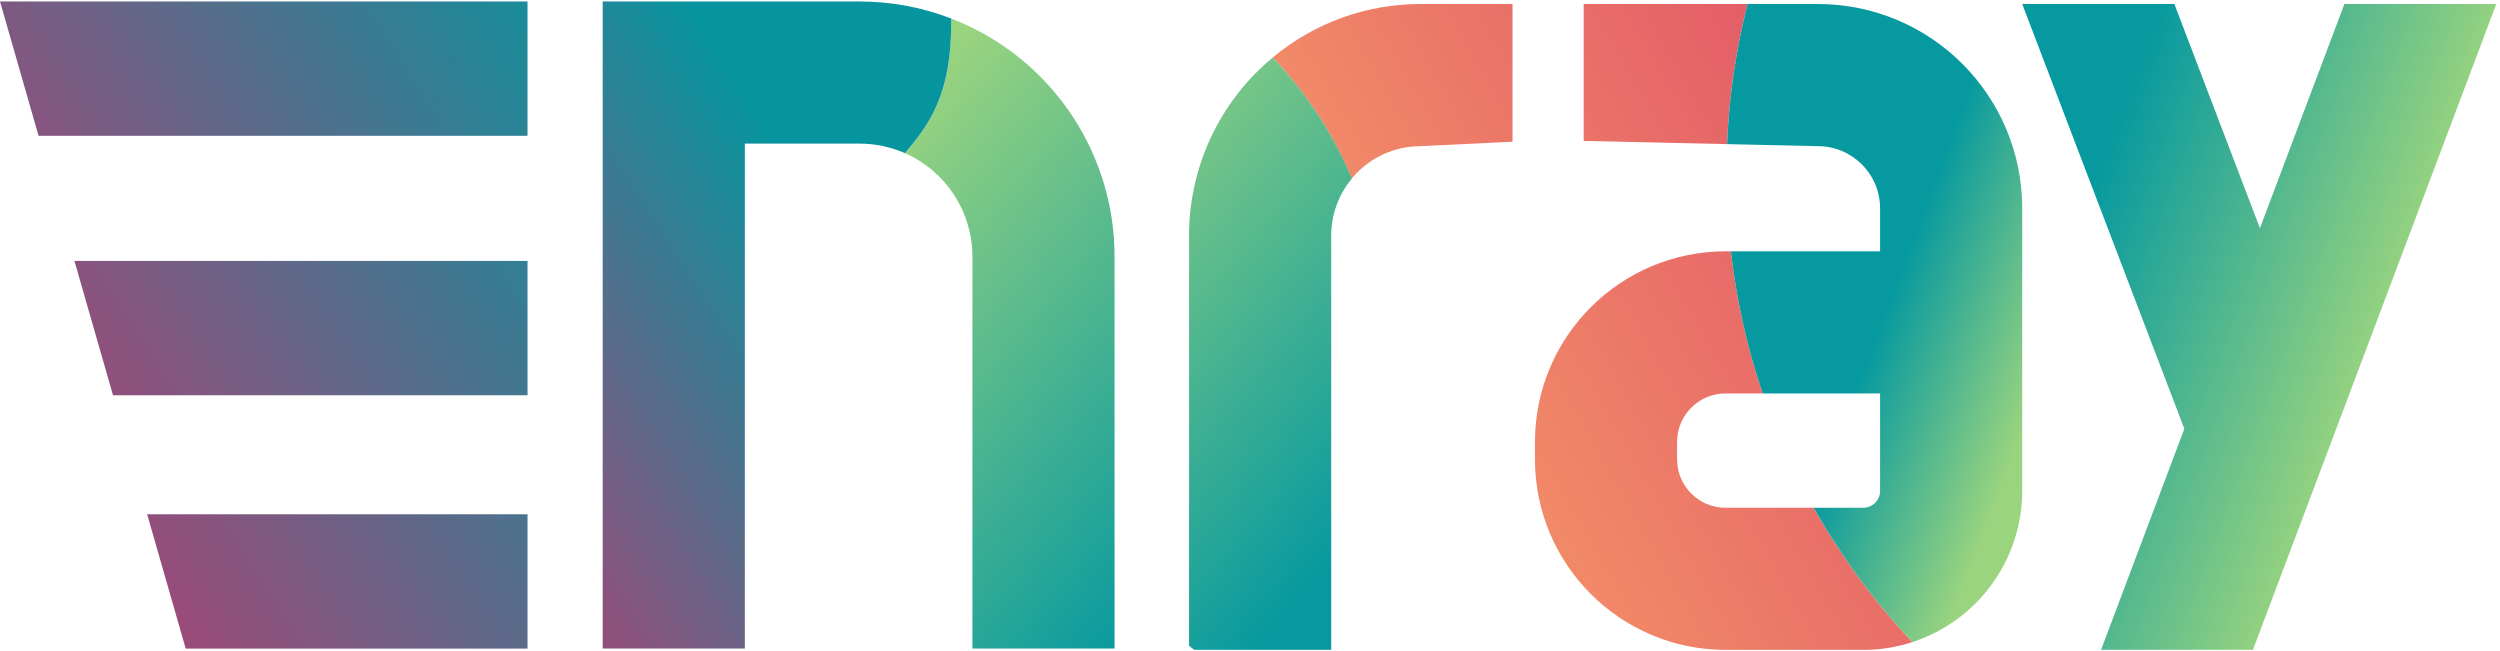
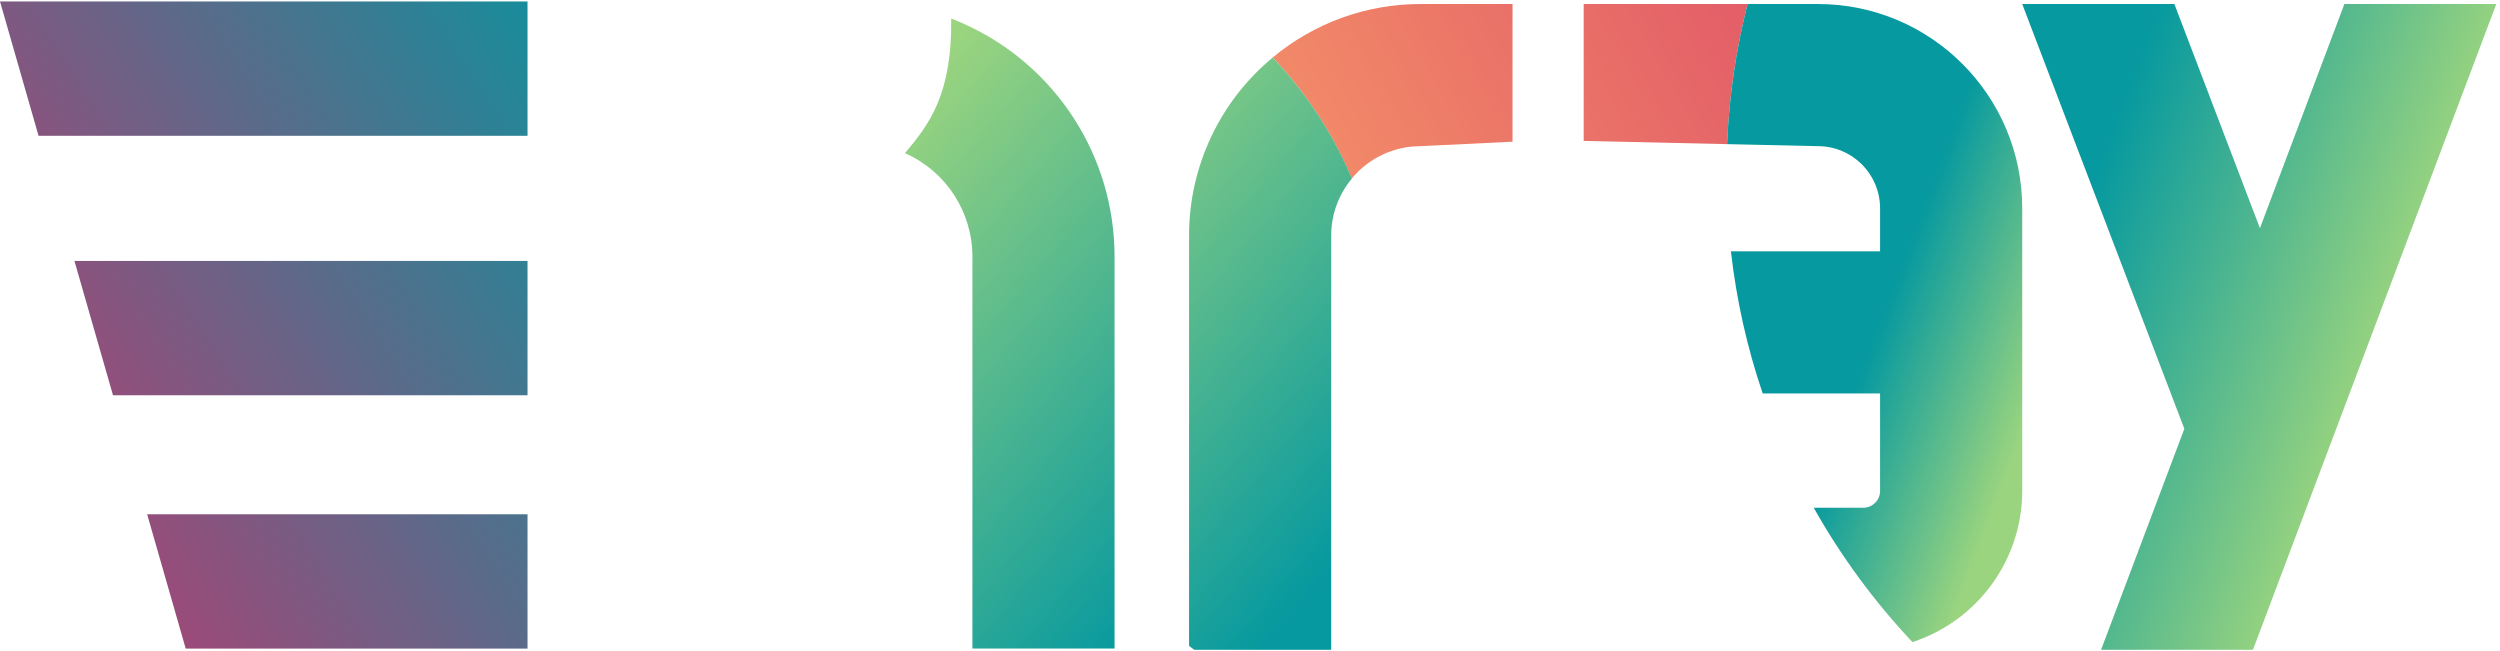
<svg xmlns="http://www.w3.org/2000/svg" width="637px" height="166px" viewBox="0 0 637 166" version="1.1">
  <title>enray_logo</title>
  <defs>
    <linearGradient x1="-60.422%" y1="97.655%" x2="184.107%" y2="-3.675%" id="linearGradient-1">
      <stop stop-color="#F89D68" offset="0%" />
      <stop stop-color="#E35D68" offset="100%" />
    </linearGradient>
    <linearGradient x1="-245.049%" y1="190.632%" x2="112.776%" y2="16.408%" id="linearGradient-2">
      <stop stop-color="#F89D68" offset="0%" />
      <stop stop-color="#E35D68" offset="100%" />
    </linearGradient>
    <linearGradient x1="-32.568%" y1="108.686%" x2="106.777%" y2="24.89%" id="linearGradient-3">
      <stop stop-color="#F89D68" offset="0%" />
      <stop stop-color="#E35D68" offset="100%" />
    </linearGradient>
    <linearGradient x1="24.102%" y1="-24.753%" x2="62.602%" y2="94.331%" id="linearGradient-4">
      <stop stop-color="#9AD47F" offset="0%" />
      <stop stop-color="#06999F" offset="100%" />
    </linearGradient>
    <linearGradient x1="29.061%" y1="1.457%" x2="72.854%" y2="113.425%" id="linearGradient-5">
      <stop stop-color="#9AD47F" offset="0%" />
      <stop stop-color="#06999F" offset="100%" />
    </linearGradient>
    <linearGradient x1="89.082%" y1="81.129%" x2="51.267%" y2="50.492%" id="linearGradient-6">
      <stop stop-color="#9AD47F" offset="0%" />
      <stop stop-color="#06999F" offset="100%" />
    </linearGradient>
    <linearGradient x1="73.225%" y1="59.57%" x2="13.934%" y2="29.301%" id="linearGradient-7">
      <stop stop-color="#9AD47F" offset="0%" />
      <stop stop-color="#06999F" offset="100%" />
    </linearGradient>
    <linearGradient x1="-48.67%" y1="66.052%" x2="123.79%" y2="37.995%" id="linearGradient-8">
      <stop stop-color="#BA3B72" offset="0%" />
      <stop stop-color="#06959F" offset="100%" />
    </linearGradient>
    <linearGradient x1="-44.732%" y1="67.944%" x2="156.065%" y2="29.909%" id="linearGradient-9">
      <stop stop-color="#BA3B72" offset="0%" />
      <stop stop-color="#06959F" offset="100%" />
    </linearGradient>
    <linearGradient x1="-39.401%" y1="70.174%" x2="199.774%" y2="16.201%" id="linearGradient-10">
      <stop stop-color="#BA3B72" offset="0%" />
      <stop stop-color="#06959F" offset="100%" />
    </linearGradient>
    <linearGradient x1="-16.472%" y1="118.673%" x2="59.267%" y2="28.819%" id="linearGradient-11">
      <stop stop-color="#BA3B72" offset="0%" />
      <stop stop-color="#06959F" offset="100%" />
    </linearGradient>
  </defs>
  <g id="Page-1" stroke="none" stroke-width="1" fill="none" fill-rule="evenodd">
    <g id="enray_logo" fill-rule="nonzero">
      <path d="M324.289,14.653 C332.788,23.647 339.611,34.088 344.435,45.484 C348.749,40.264 355.168,37.243 361.94,37.244 L385.392,36.105 L385.392,1.026 L361.94,1.026 C348.18,1.013 334.853,5.836 324.289,14.653 L324.289,14.653 Z" id="Path" fill="url(#linearGradient-1)" />
      <path d="M445.28,1.026 L403.523,1.026 L403.523,35.909 L440.066,36.724 C440.562,24.676 442.309,12.712 445.28,1.026 L445.28,1.026 Z" id="Path" fill="url(#linearGradient-2)" />
-       <path d="M462.136,129.374 L439.643,129.374 C432.842,129.366 427.33,123.854 427.322,117.053 L427.322,112.578 C427.33,105.777 432.842,100.265 439.643,100.256 L449.136,100.256 C445.144,88.509 442.43,76.367 441.039,64.038 L439.643,64.038 C412.849,64.072 391.137,85.784 391.104,112.578 L391.104,117.053 C391.137,143.847 412.849,165.559 439.643,165.593 L474.768,165.593 C479.019,165.595 483.245,164.923 487.285,163.601 C477.546,153.254 469.101,141.761 462.136,129.374 Z" id="Path" fill="url(#linearGradient-3)" />
      <path d="M324.289,14.653 C310.784,25.837 302.969,42.46 302.973,59.994 L302.973,164.566 L304.286,165.577 L339.191,165.577 L339.191,59.994 C339.196,54.688 341.066,49.552 344.473,45.484 C339.637,34.085 332.802,23.644 324.289,14.653 L324.289,14.653 Z" id="Path" fill="url(#linearGradient-4)" />
      <path d="M245.846,6.187 C244.699,5.667 243.545,5.176 242.368,4.723 C242.609,24.213 236.641,31.804 230.589,39.033 C241.026,43.633 247.764,53.96 247.77,65.366 L247.77,165.245 L283.988,165.245 L283.988,65.366 C283.99,39.864 269.072,16.719 245.846,6.187 L245.846,6.187 Z" id="Path" fill="url(#linearGradient-5)" />
      <path d="M463.246,1.026 L445.28,1.026 C442.309,12.712 440.562,24.676 440.066,36.724 L463.246,37.244 C471.964,37.269 479.025,44.333 479.046,53.052 L479.046,64.038 L441.039,64.038 C442.43,76.367 445.144,88.509 449.136,100.256 L479.046,100.256 L479.046,125.096 C479.042,127.457 477.129,129.37 474.768,129.374 L462.136,129.374 C469.101,141.761 477.546,153.254 487.285,163.601 C503.945,158.163 515.229,142.643 515.264,125.119 L515.264,53.052 C515.243,24.331 491.967,1.051 463.246,1.026 L463.246,1.026 Z" id="Path" fill="url(#linearGradient-6)" />
      <polygon id="Path" fill="url(#linearGradient-7)" points="597.351 1.026 575.831 58.145 554.033 1.026 553.519 1.026 515.264 1.026 549.784 91.474 556.568 109.258 535.35 165.577 574.051 165.577 636.052 1.026" />
      <polygon id="Path" fill="url(#linearGradient-8)" points="134.415 0.377 3.358 0.377 0 0.377 0.898 3.501 9.824 34.596 134.415 34.596" />
      <polygon id="Path" fill="url(#linearGradient-9)" points="28.793 100.709 134.415 100.709 134.415 66.491 18.969 66.491" />
      <polygon id="Path" fill="url(#linearGradient-10)" points="47.318 165.268 134.415 165.268 134.415 131.042 37.493 131.042" />
-       <path d="M242.368,4.723 C234.906,1.842 226.975,0.369 218.977,0.377 L153.565,0.377 L153.565,165.245 L189.783,165.245 L189.783,36.595 L218.999,36.595 C222.99,36.592 226.938,37.423 230.589,39.033 C236.641,31.804 242.609,24.213 242.368,4.723 Z" id="Path" fill="url(#linearGradient-11)" />
    </g>
  </g>
</svg>